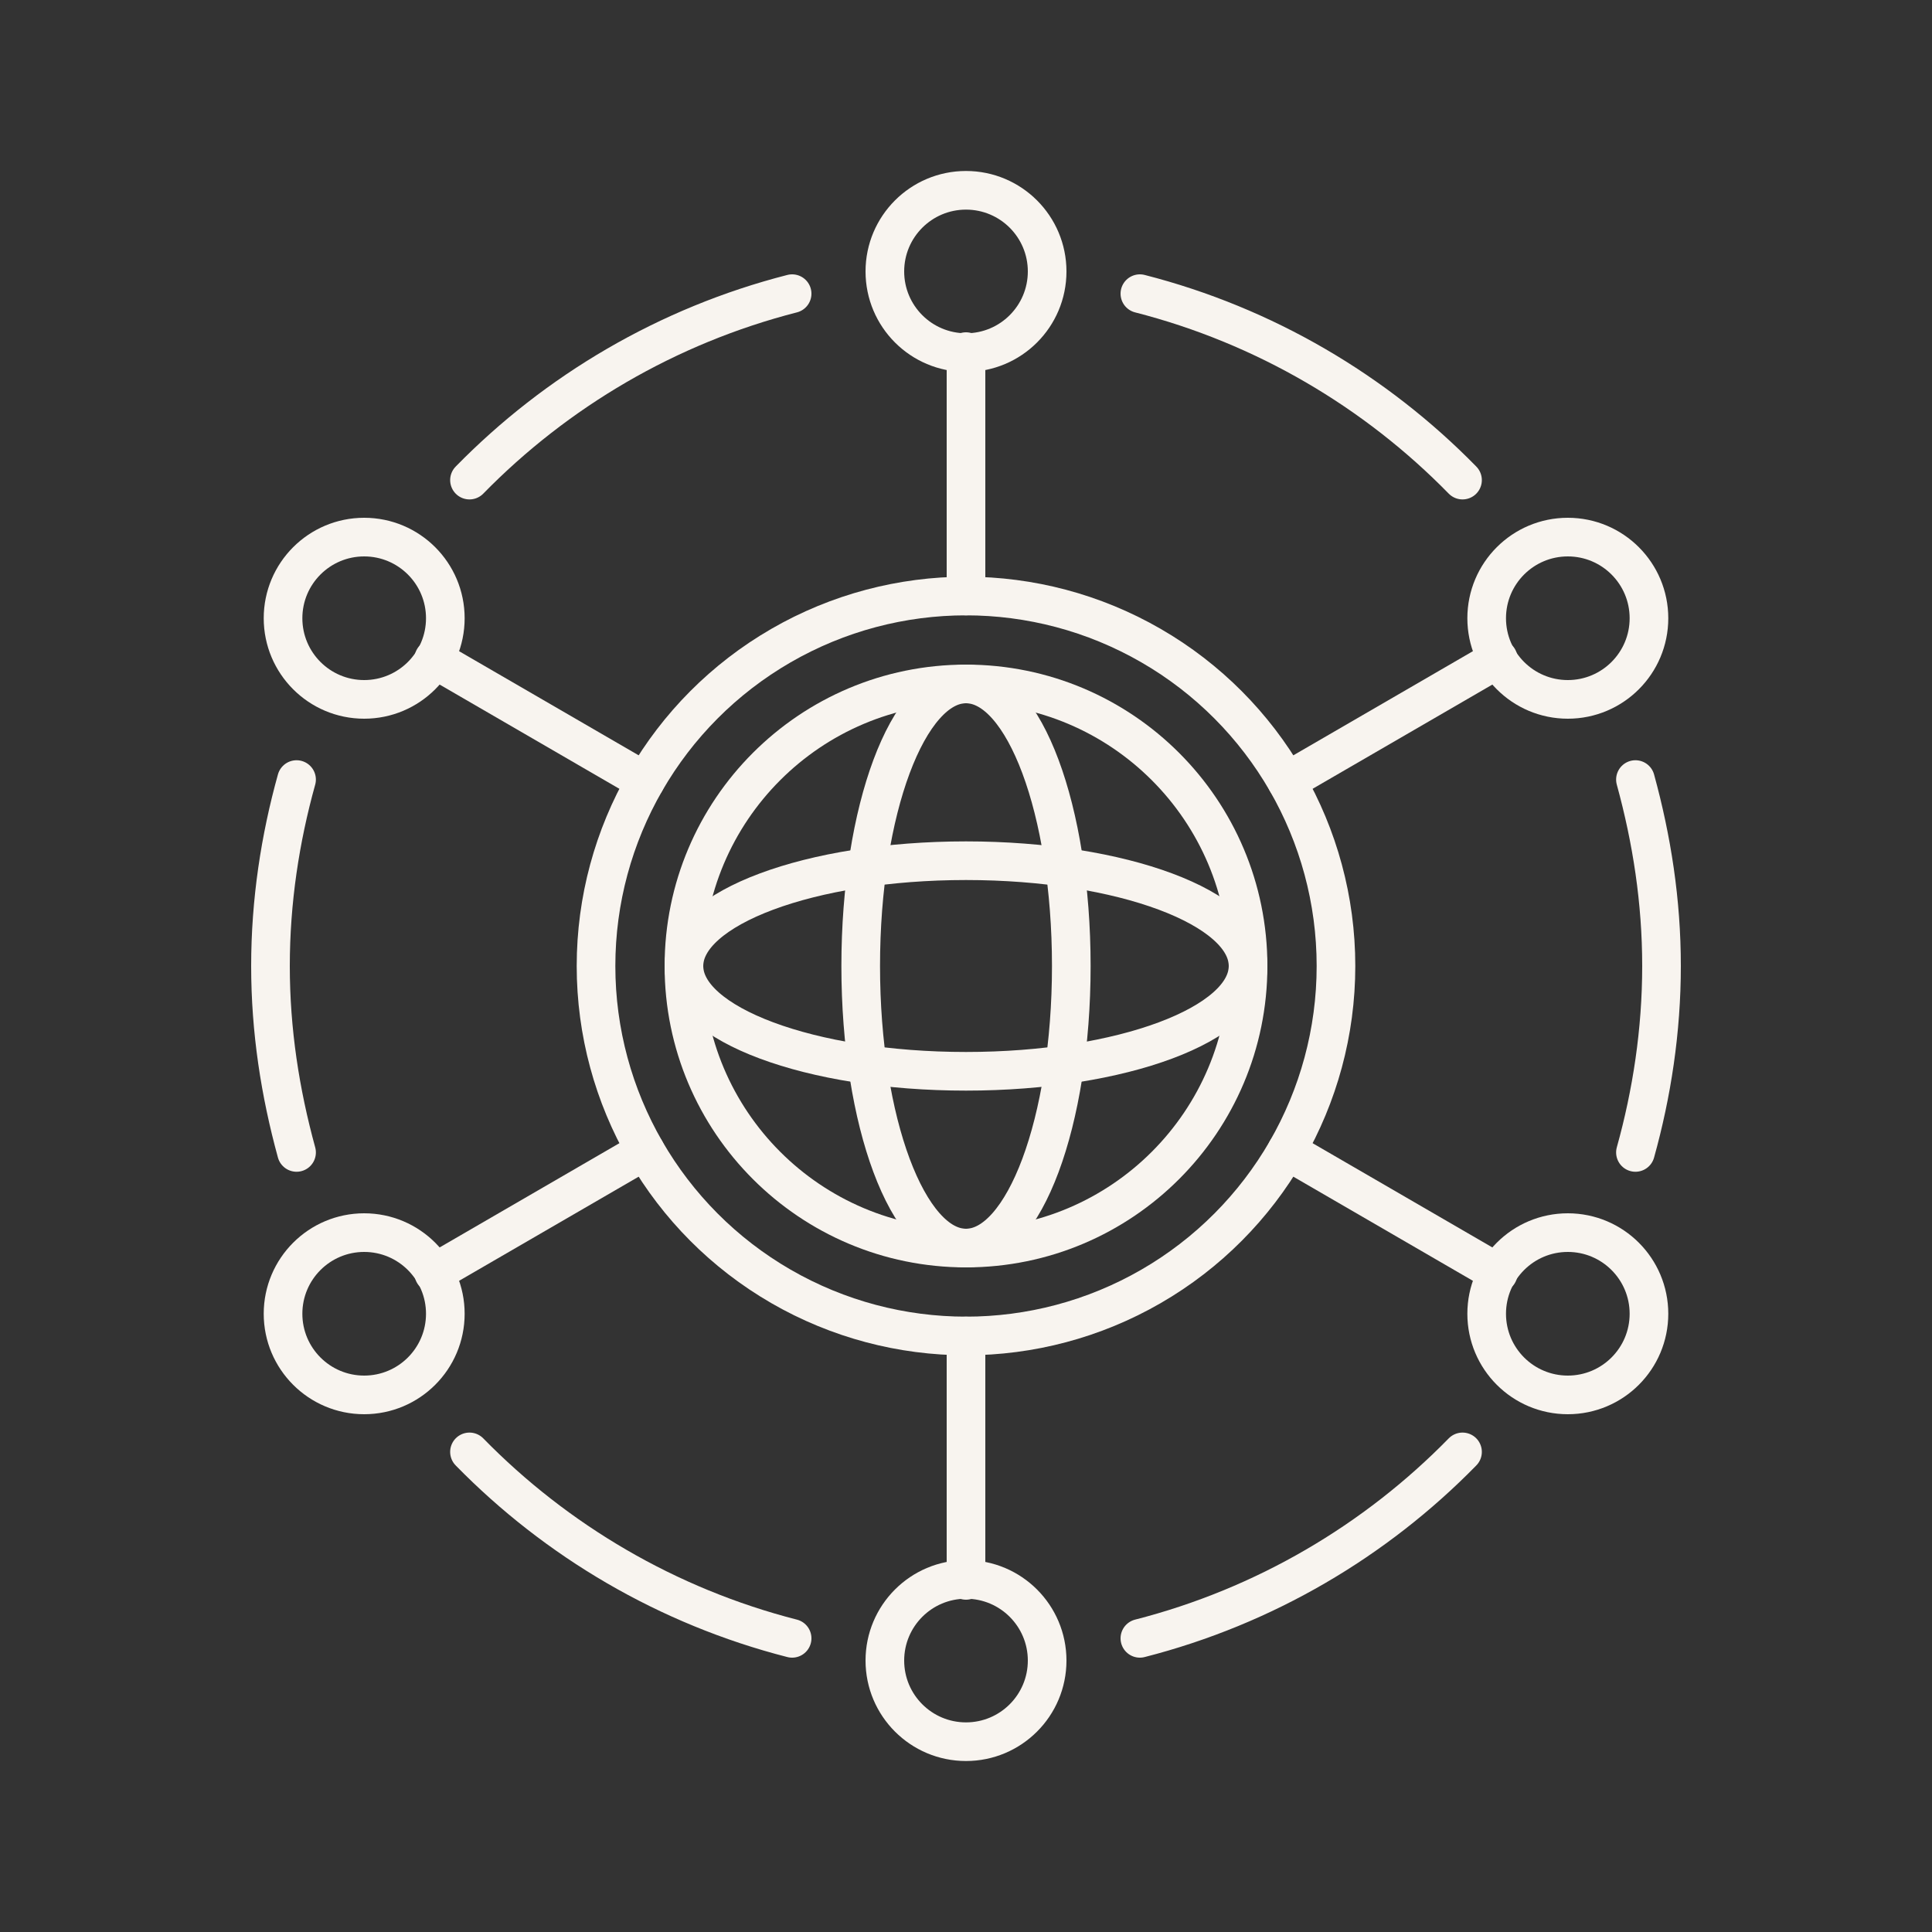
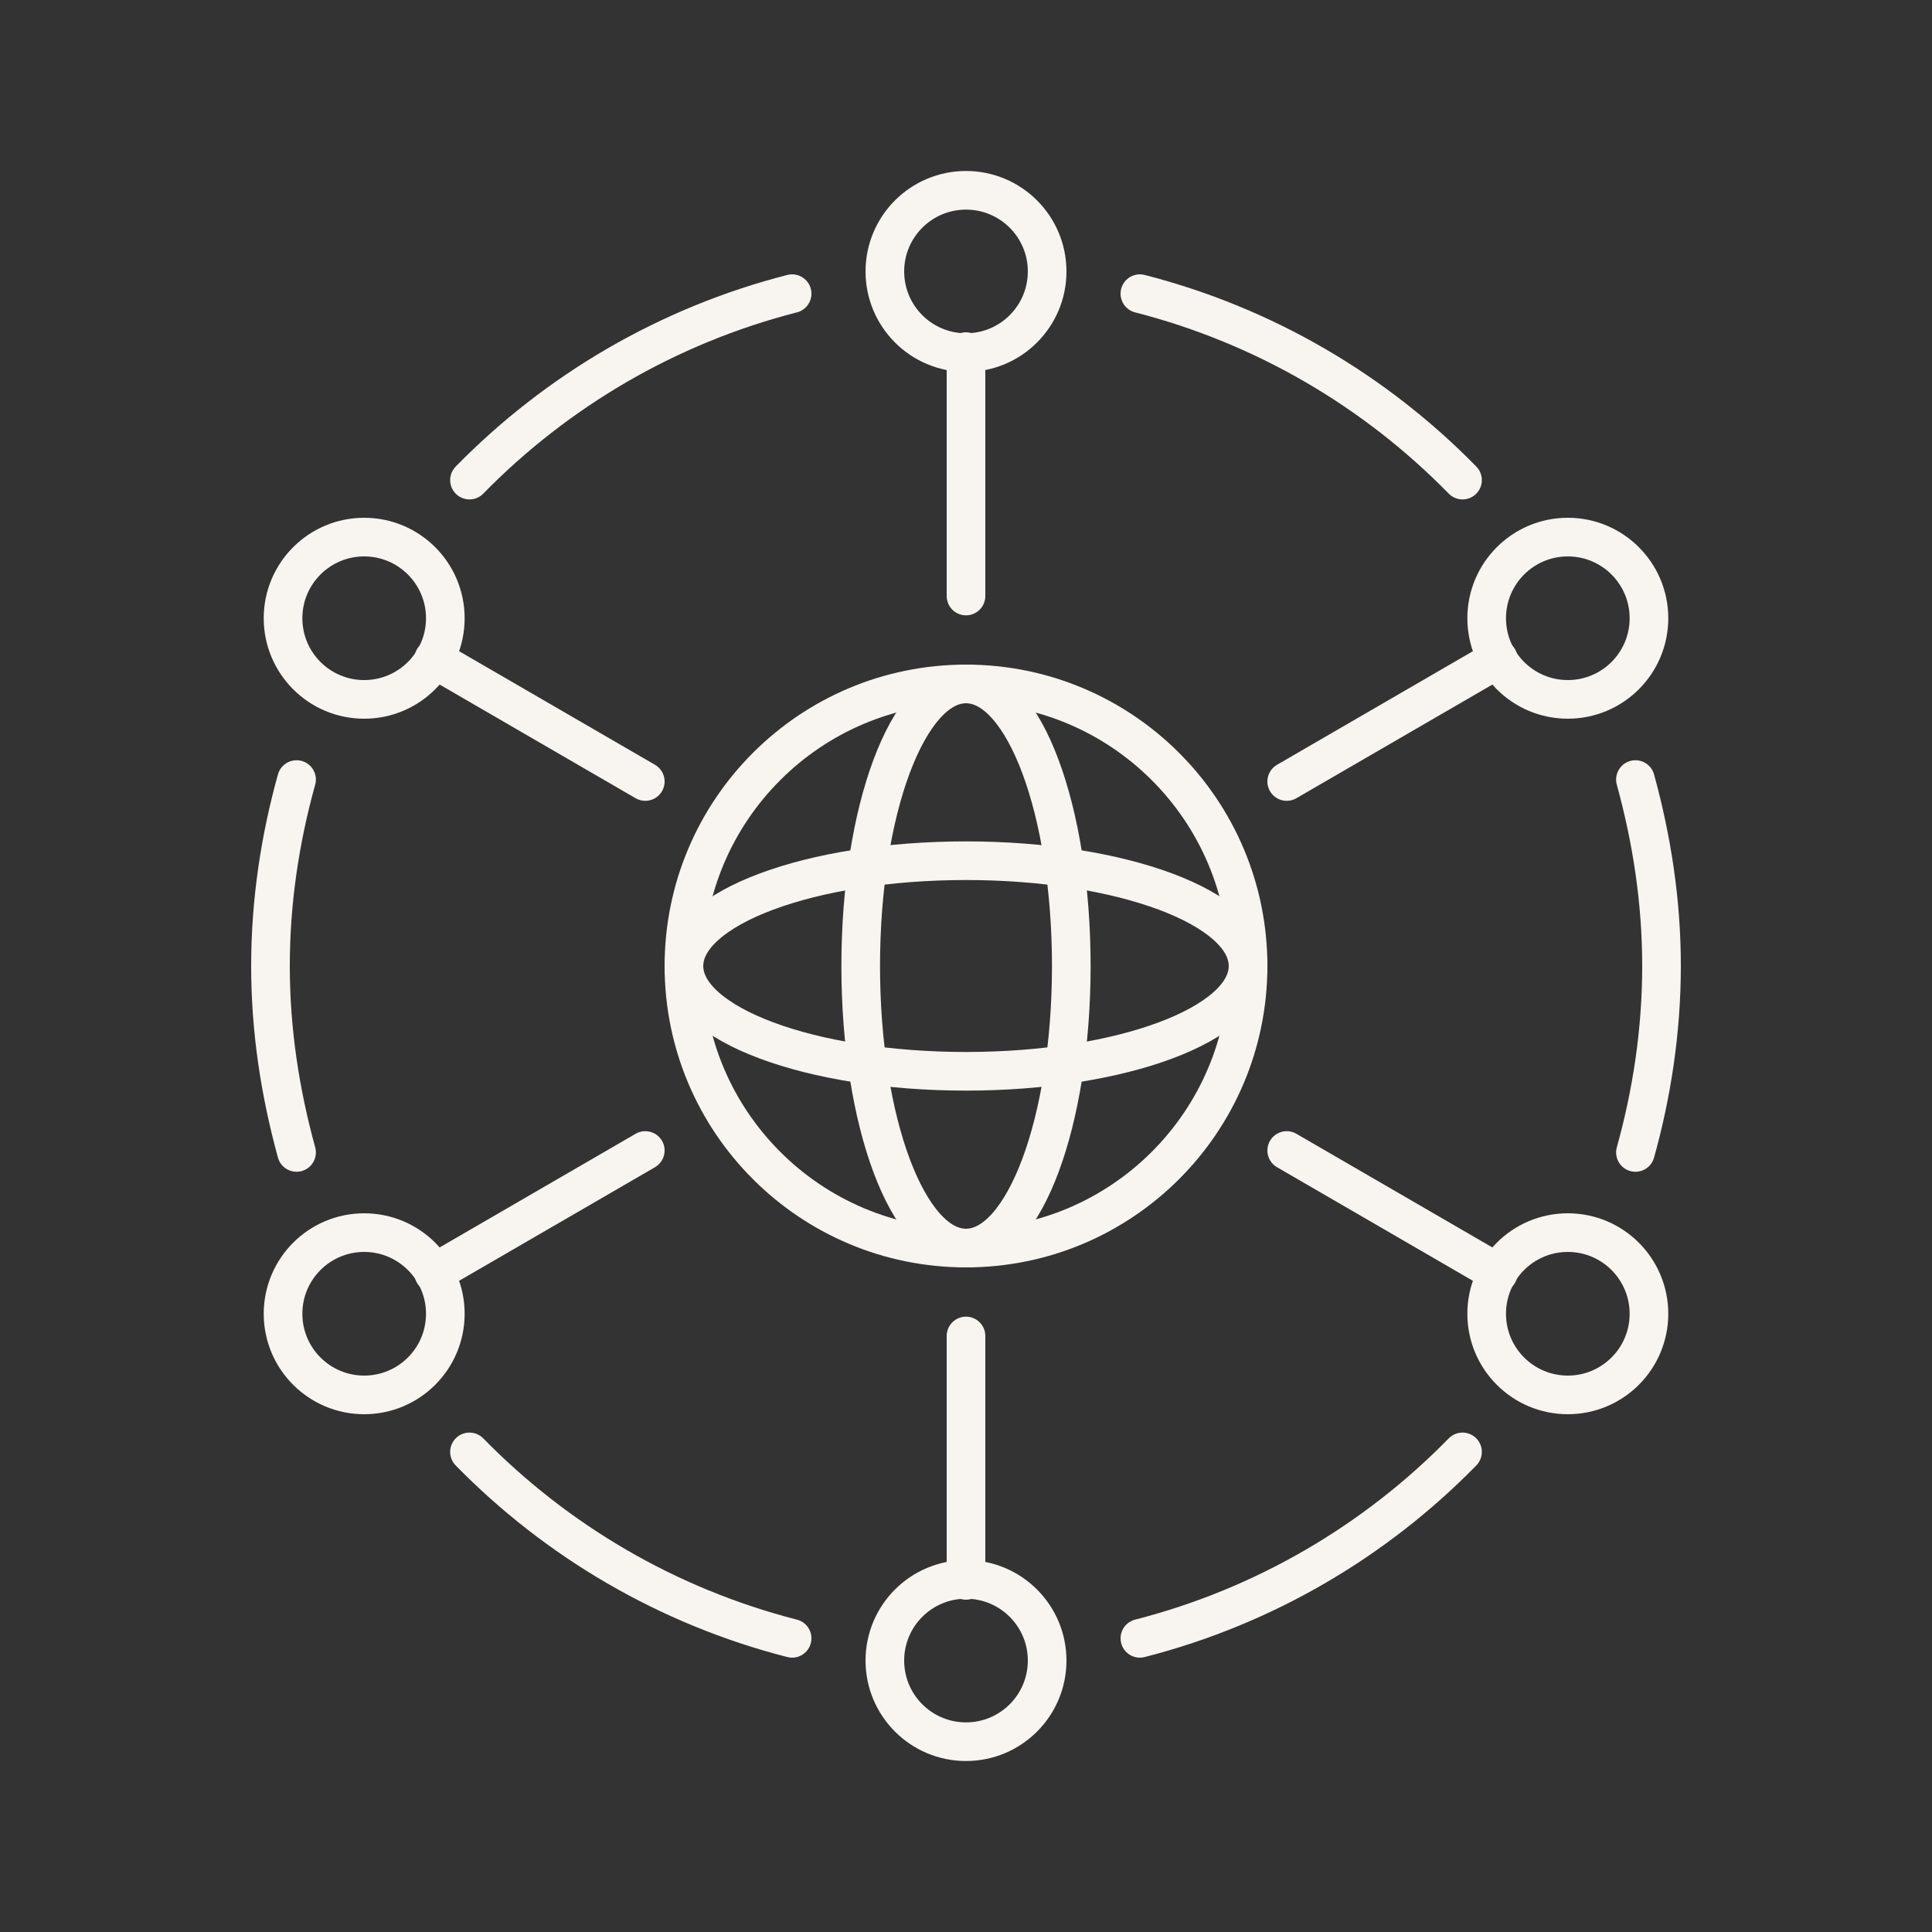
<svg xmlns="http://www.w3.org/2000/svg" x="0px" y="0px" viewBox="0 0 200 200" style="enable-background:new 0 0 200 200;" xml:space="preserve">
  <rect x="0" y="0" width="200" height="200" fill="#333333" stroke="none" />
  <style type="text/css"> .st0{fill:none;stroke:#F8F4EF;stroke-width:4;stroke-linecap:round;stroke-linejoin:round;stroke-miterlimit:10;} .st1{fill:none;stroke:#808080;stroke-width:3;stroke-linecap:round;stroke-linejoin:round;stroke-miterlimit:10;} .st2{fill:none;stroke:#636363;stroke-width:0.992;stroke-linecap:round;stroke-linejoin:round;stroke-miterlimit:10;} </style>
  <g id="Layer_1"> </g>
  <g id="Layer_2">
    <g>
      <g>
        <g>
          <circle class="st0" cx="100" cy="100" r="29.2" />
          <ellipse class="st0" cx="100" cy="100" rx="10.9" ry="29.2" />
          <ellipse class="st0" cx="100" cy="100" rx="29.2" ry="10.9" />
-           <circle class="st0" cx="100" cy="100" r="38.3" />
        </g>
        <g>
          <g>
            <circle class="st0" cx="100" cy="28.1" r="8.4" />
            <line class="st0" x1="100" y1="61.7" x2="100" y2="36.4" />
          </g>
          <g>
            <circle class="st0" cx="100" cy="171.9" r="8.4" />
            <line class="st0" x1="100" y1="138.3" x2="100" y2="163.6" />
          </g>
        </g>
        <g>
          <g>
            <circle class="st0" cx="37.7" cy="64" r="8.4" />
            <line class="st0" x1="66.8" y1="80.9" x2="44.9" y2="68.2" />
          </g>
          <g>
            <circle class="st0" cx="162.3" cy="136" r="8.4" />
            <line class="st0" x1="133.2" y1="119.1" x2="155.1" y2="131.8" />
          </g>
        </g>
        <g>
          <g>
            <circle class="st0" cx="162.3" cy="64" r="8.4" />
            <line class="st0" x1="133.2" y1="80.9" x2="155.1" y2="68.2" />
          </g>
          <g>
            <circle class="st0" cx="37.7" cy="136" r="8.4" />
            <line class="st0" x1="66.8" y1="119.1" x2="44.9" y2="131.8" />
          </g>
        </g>
      </g>
      <path class="st0" d="M82,30.4c-12.9,3.3-24.4,10.1-33.4,19.3 M169.3,119.3c1.7-6.1,2.7-12.6,2.7-19.3c0-6.7-1-13.1-2.7-19.3 M148,100 M151.4,49.7c-9-9.2-20.5-16-33.4-19.3 M30.7,80.7c-1.7,6.1-2.7,12.6-2.7,19.3c0,6.7,1,13.1,2.7,19.3 M118,169.6 c12.9-3.3,24.4-10.1,33.4-19.3 M48.6,150.3c9,9.2,20.5,16,33.4,19.3" />
    </g>
  </g>
</svg>